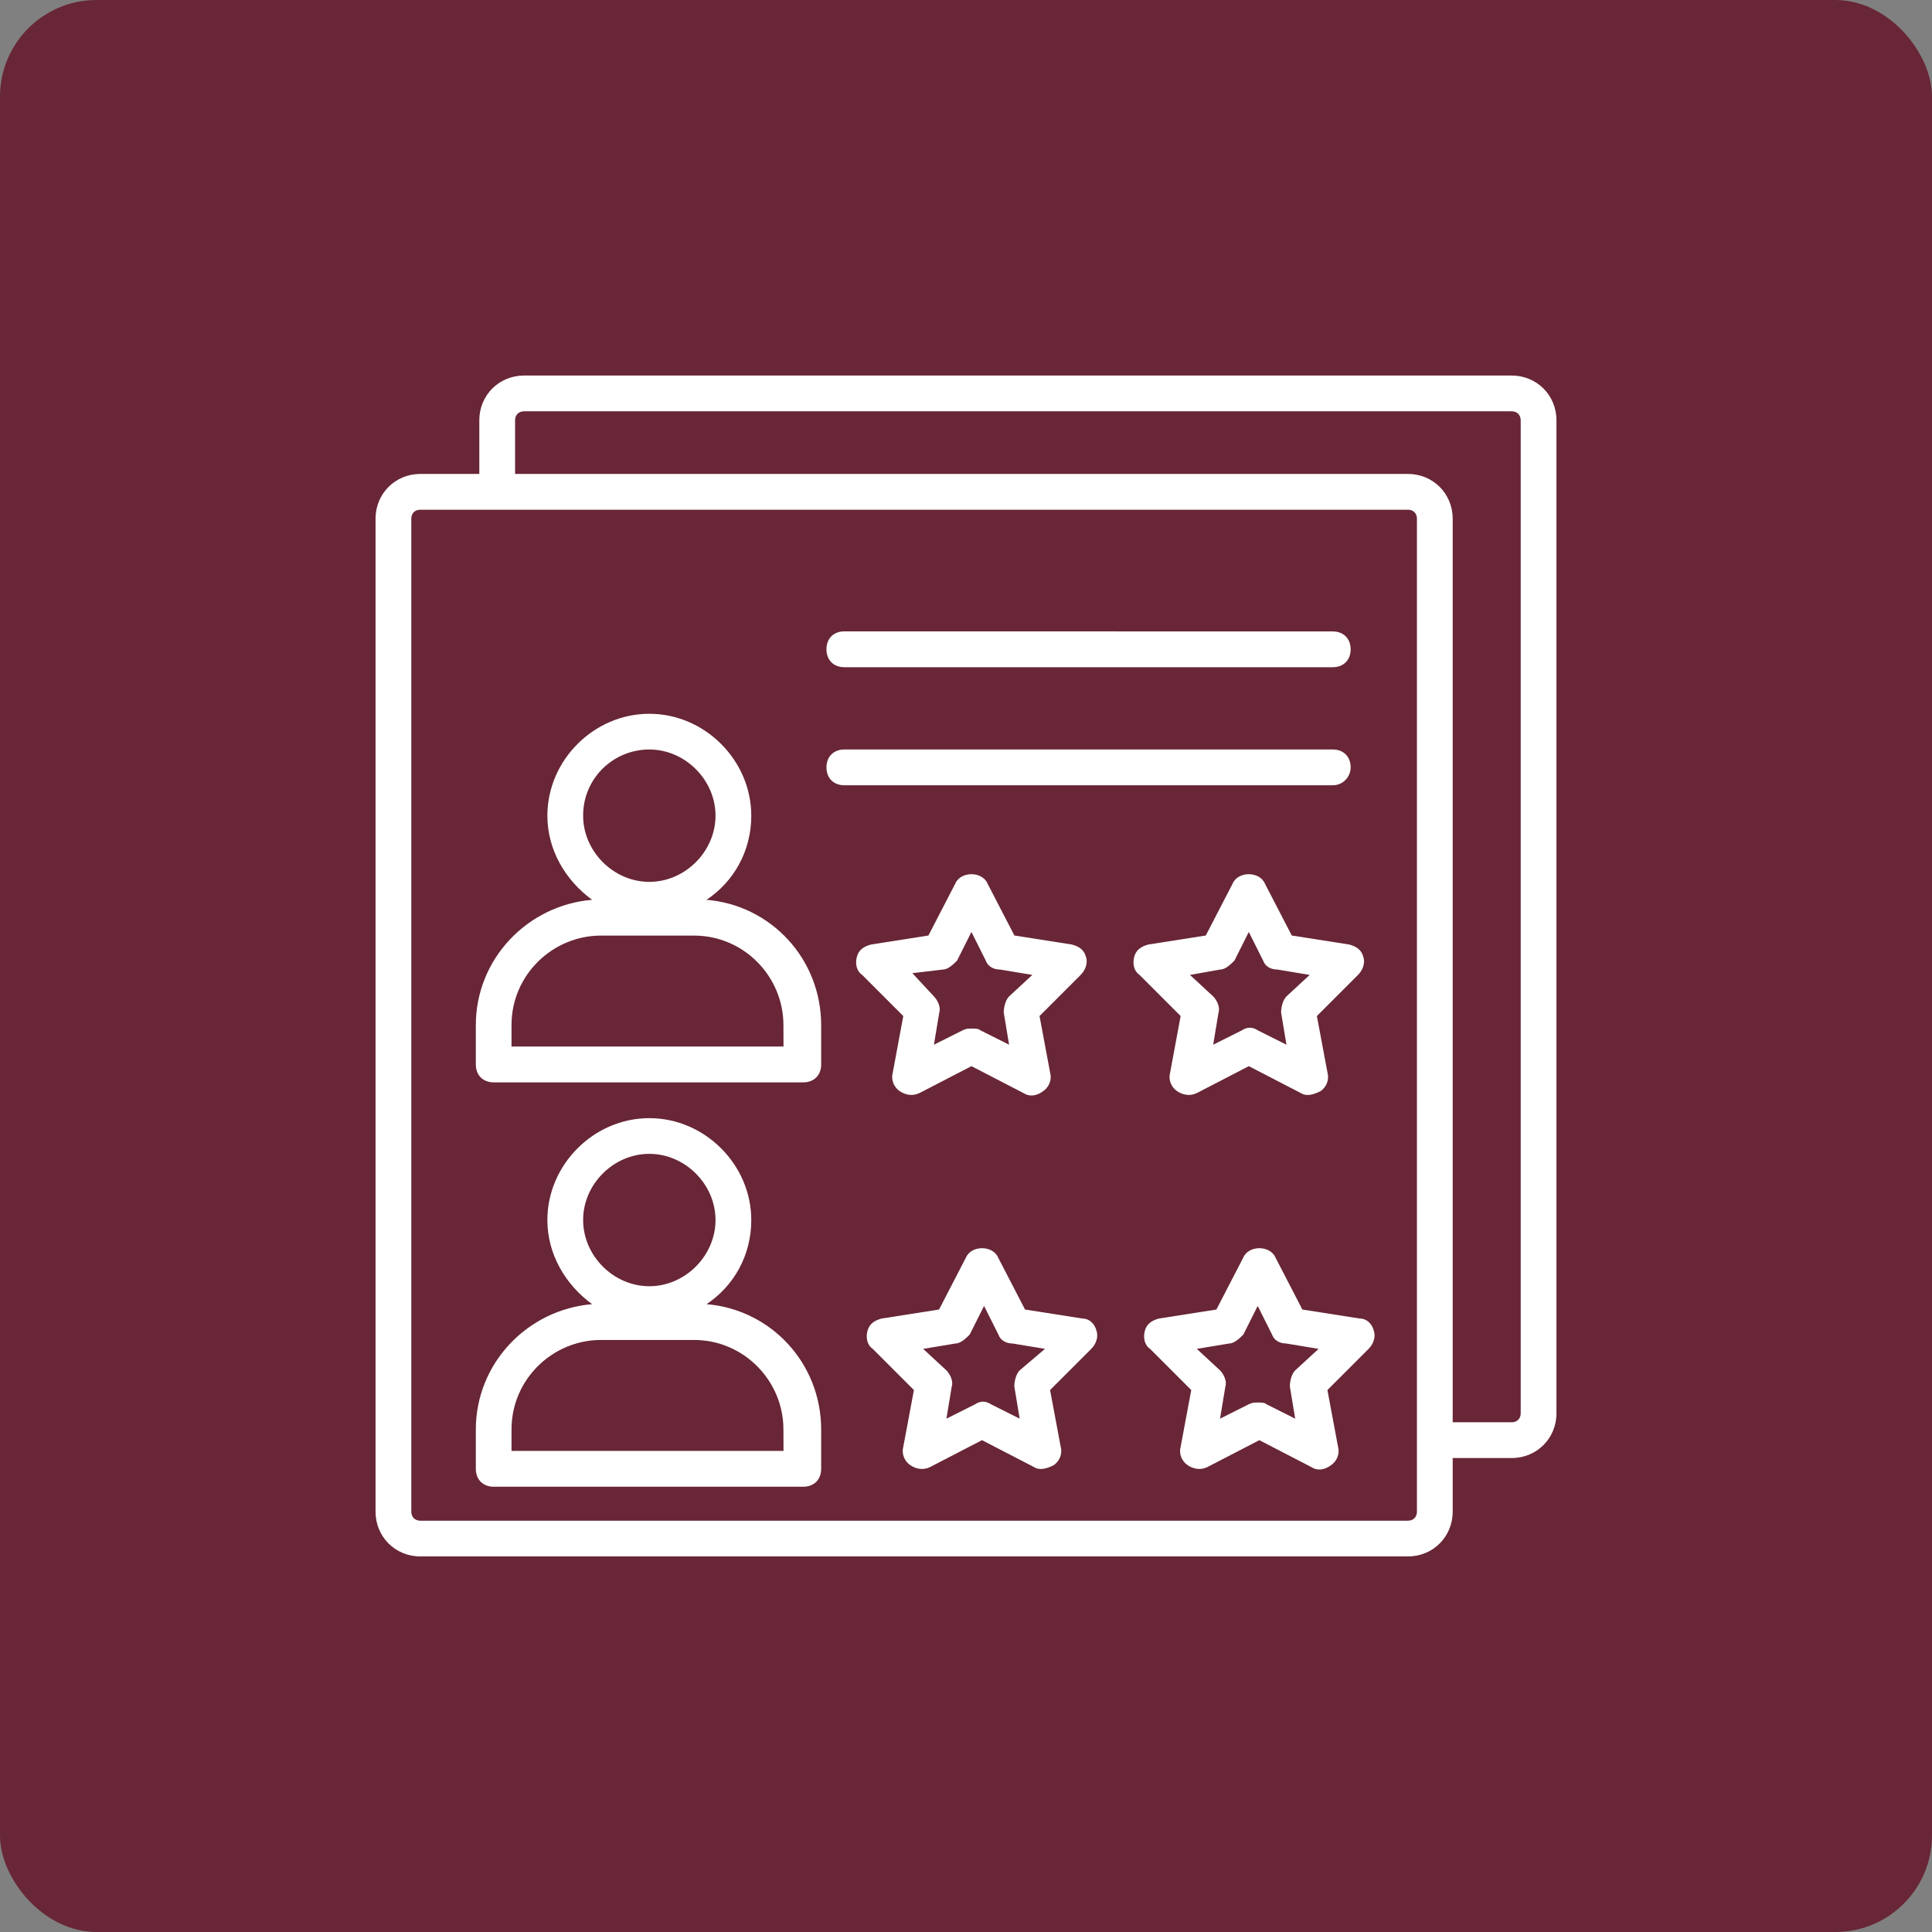
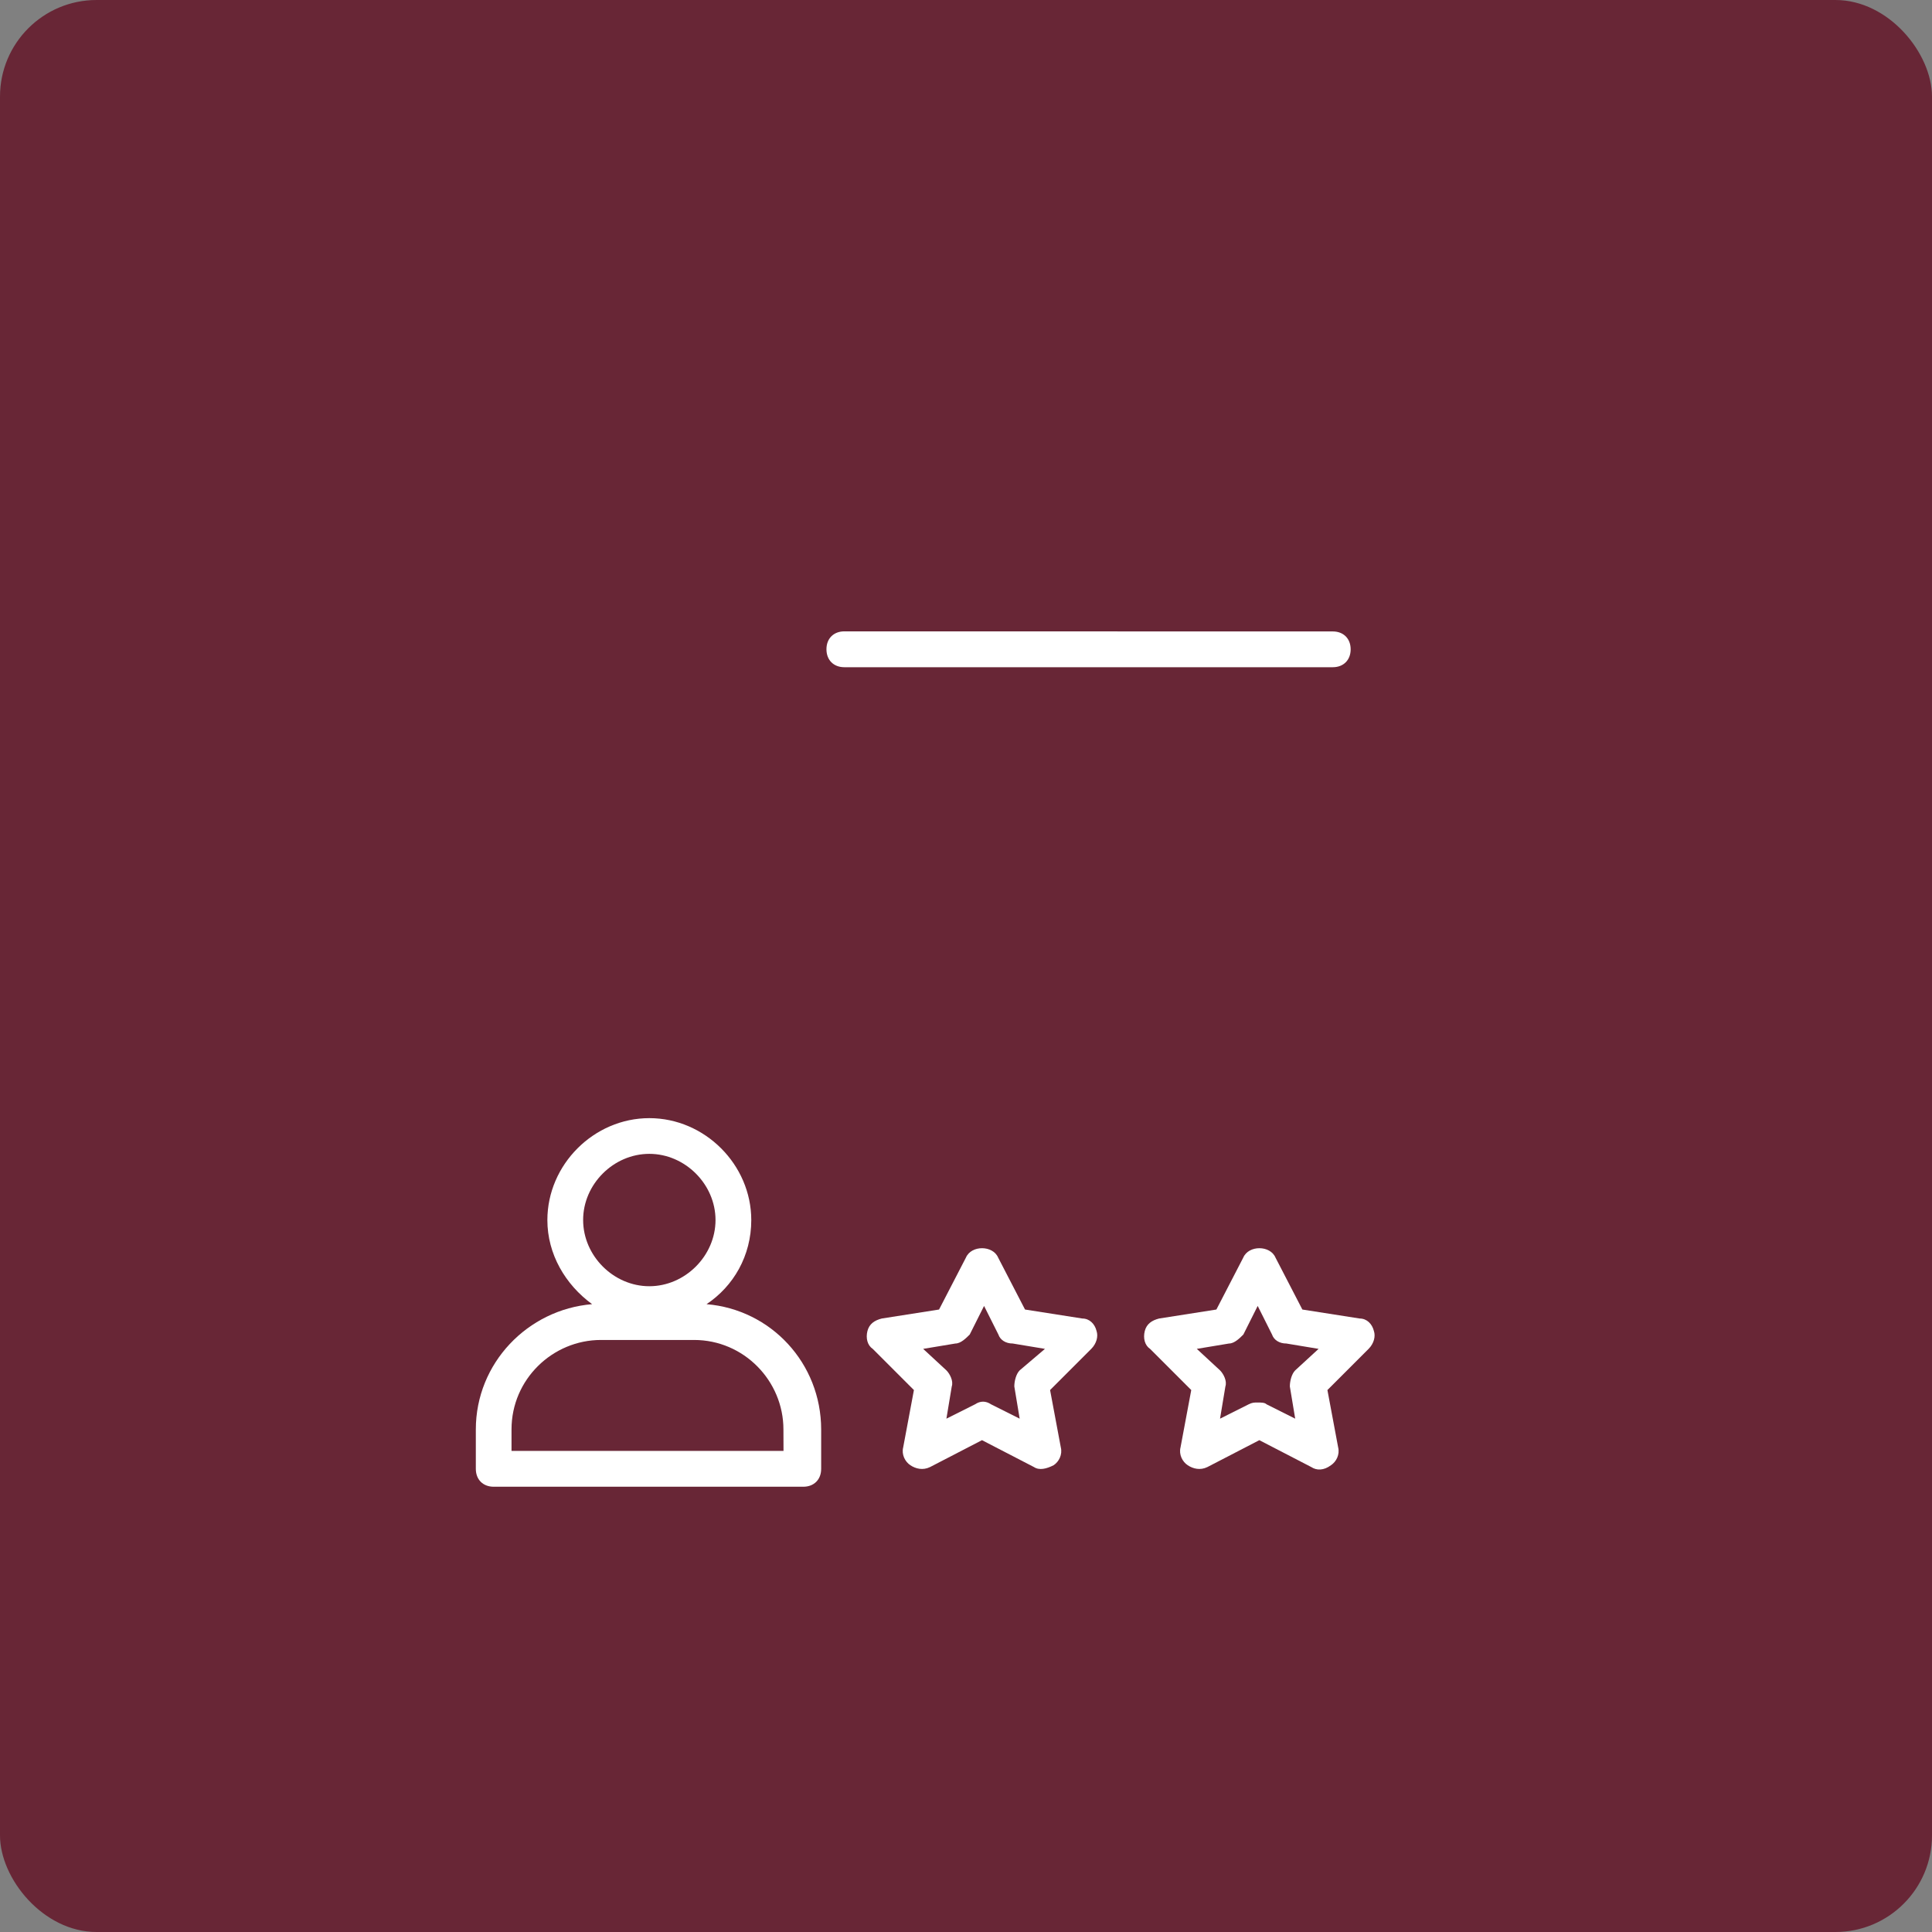
<svg xmlns="http://www.w3.org/2000/svg" width="100pt" height="100pt" version="1.1" viewBox="0 0 100 100">
  <rect x="0" y="0" width="100" height="100" fill="#808080" stroke="none" />
  <g>
    <path d="m5 0h90c2.762 0 5 2.762 5 5v90c0 2.762-2.238 5-5 5h-90c-2.762 0-5-2.762-5-5v-90c0-2.762 2.238-5 5-5z" fill="#682636" />
-     <path d="m78.246 19.438h-51.121c-1.297 0-2.316 1.02-2.316 2.316v2.777h-3.055c-1.297 0-2.316 1.02-2.316 2.316v51.398c0 1.297 1.02 2.316 2.316 2.316h51.121c1.297 0 2.316-1.02 2.316-2.316v-2.777h3.055c1.297 0 2.316-1.02 2.316-2.316v-51.398c0-1.297-1.02-2.316-2.316-2.316zm-5.371 59.273h-51.121c-0.277 0-0.465-0.188-0.465-0.465v-51.398c0-0.277 0.184-0.465 0.465-0.465h51.121c0.277 0 0.465 0.184 0.465 0.465v51.398c0 0.277-0.188 0.465-0.465 0.465zm5.836-5.559c0 0.277-0.184 0.465-0.465 0.465h-3.055v-46.77c0-1.297-1.02-2.316-2.316-2.316h-46.215v-2.777c0-0.277 0.188-0.465 0.465-0.465h51.121c0.277 0 0.465 0.188 0.465 0.465z" fill="#fff" />
    <path d="m36.57 67.504c1.391-0.926 2.316-2.5 2.316-4.352 0-2.871-2.406-5.277-5.277-5.277s-5.277 2.406-5.277 5.277c0 1.758 0.926 3.336 2.316 4.352-3.336 0.277-6.019 3.055-6.019 6.484v2.039c0 0.555 0.371 0.926 0.926 0.926h16.023c0.555 0 0.926-0.371 0.926-0.926v-2.039c-0.004-3.43-2.598-6.207-5.934-6.484zm-2.961-7.781c1.852 0 3.426 1.574 3.426 3.426 0 1.852-1.574 3.426-3.426 3.426s-3.426-1.574-3.426-3.426c-0.004-1.852 1.57-3.426 3.426-3.426zm7.035 15.375h-14.168v-1.113c0-2.594 2.129-4.629 4.629-4.629h4.816c2.594 0 4.629 2.129 4.629 4.629l0.004 1.113z" fill="#fff" />
-     <path d="m36.57 46.574c1.391-0.926 2.316-2.5 2.316-4.352 0-2.871-2.406-5.277-5.277-5.277s-5.277 2.406-5.277 5.277c0 1.758 0.926 3.336 2.316 4.352-3.336 0.277-6.019 3.055-6.019 6.484v2.039c0 0.555 0.371 0.926 0.926 0.926h16.023c0.555 0 0.926-0.371 0.926-0.926v-2.039c-0.004-3.43-2.598-6.207-5.934-6.484zm-2.961-7.781c1.852 0 3.426 1.574 3.426 3.426s-1.574 3.426-3.426 3.426-3.426-1.574-3.426-3.426c-0.004-1.941 1.57-3.426 3.426-3.426zm7.035 15.375h-14.168v-1.113c0-2.594 2.129-4.629 4.629-4.629h4.816c2.594 0 4.629 2.129 4.629 4.629l0.004 1.113z" fill="#fff" />
    <path d="m43.703 34.535h25.281c0.555 0 0.926-0.371 0.926-0.926s-0.371-0.926-0.926-0.926l-25.281-0.004c-0.555 0-0.926 0.371-0.926 0.926 0 0.559 0.371 0.93 0.926 0.93z" fill="#fff" />
-     <path d="m69.91 39.719c0-0.555-0.371-0.926-0.926-0.926h-25.281c-0.555 0-0.926 0.371-0.926 0.926s0.371 0.926 0.926 0.926h25.281c0.555 0 0.926-0.461 0.926-0.926z" fill="#fff" />
    <path d="m56.02 68.246-2.965-0.465-1.391-2.688c-0.277-0.648-1.391-0.648-1.668 0l-1.391 2.688-2.965 0.465c-0.371 0.094-0.648 0.277-0.742 0.648-0.094 0.371 0 0.742 0.277 0.926l2.129 2.129-0.555 2.965c-0.094 0.371 0.094 0.742 0.371 0.926s0.648 0.277 1.02 0.094l2.688-1.391 2.688 1.391c0.277 0.184 0.648 0.094 1.02-0.094 0.277-0.184 0.465-0.555 0.371-0.926l-0.555-2.965 2.129-2.129c0.277-0.277 0.371-0.648 0.277-0.926-0.09-0.371-0.367-0.648-0.738-0.648zm-3.242 2.684c-0.184 0.184-0.277 0.555-0.277 0.832l0.277 1.668-1.48-0.742c-0.277-0.184-0.555-0.184-0.832 0l-1.48 0.742 0.277-1.668c0.094-0.277-0.094-0.648-0.277-0.832l-1.203-1.113 1.668-0.277c0.277 0 0.555-0.277 0.742-0.465l0.742-1.48 0.742 1.48c0.094 0.277 0.371 0.465 0.742 0.465l1.668 0.277z" fill="#fff" />
    <path d="m70.375 68.246-2.965-0.465-1.391-2.688c-0.277-0.648-1.391-0.648-1.668 0l-1.391 2.688-2.965 0.465c-0.371 0.094-0.648 0.277-0.742 0.648-0.094 0.371 0 0.742 0.277 0.926l2.129 2.129-0.555 2.965c-0.094 0.371 0.094 0.742 0.371 0.926 0.277 0.184 0.648 0.277 1.02 0.094l2.688-1.391 2.688 1.391c0.277 0.184 0.648 0.184 1.02-0.094 0.277-0.184 0.465-0.555 0.371-0.926l-0.555-2.965 2.129-2.129c0.277-0.277 0.371-0.648 0.277-0.926-0.09-0.371-0.367-0.648-0.738-0.648zm-3.336 2.684c-0.184 0.184-0.277 0.555-0.277 0.832l0.277 1.668-1.48-0.742c-0.094-0.094-0.277-0.094-0.465-0.094-0.184 0-0.277 0-0.465 0.094l-1.48 0.742 0.277-1.668c0.094-0.277-0.094-0.648-0.277-0.832l-1.203-1.113 1.668-0.277c0.277 0 0.555-0.277 0.742-0.465l0.742-1.48 0.742 1.48c0.094 0.277 0.371 0.465 0.742 0.465l1.668 0.277z" fill="#fff" />
-     <path d="m46.203 55.555c-0.094 0.371 0.094 0.742 0.371 0.926 0.277 0.184 0.648 0.277 1.02 0.094l2.688-1.391 2.688 1.391c0.277 0.184 0.648 0.184 1.02-0.094 0.277-0.184 0.465-0.555 0.371-0.926l-0.555-2.965 2.129-2.129c0.277-0.277 0.371-0.648 0.277-0.926-0.094-0.371-0.371-0.555-0.742-0.648l-2.965-0.465-1.391-2.688c-0.277-0.648-1.391-0.648-1.668 0l-1.391 2.688-2.965 0.465c-0.371 0.094-0.648 0.277-0.742 0.648s0 0.742 0.277 0.926l2.129 2.129zm2.594-5.371c0.277 0 0.555-0.277 0.742-0.465l0.742-1.48 0.742 1.48c0.094 0.277 0.371 0.465 0.742 0.465l1.668 0.277-1.203 1.113c-0.184 0.184-0.277 0.555-0.277 0.832l0.277 1.668-1.48-0.742c-0.094-0.094-0.277-0.094-0.465-0.094-0.184 0-0.277 0-0.465 0.094l-1.48 0.742 0.277-1.668c0.094-0.277-0.094-0.648-0.277-0.832l-1.117-1.203z" fill="#fff" />
-     <path d="m60.559 55.555c-0.094 0.371 0.094 0.742 0.371 0.926 0.277 0.184 0.648 0.277 1.02 0.094l2.688-1.391 2.688 1.391c0.277 0.184 0.648 0.094 1.02-0.094 0.277-0.184 0.465-0.555 0.371-0.926l-0.555-2.965 2.129-2.129c0.277-0.277 0.371-0.648 0.277-0.926-0.094-0.371-0.371-0.555-0.742-0.648l-2.965-0.465-1.391-2.688c-0.277-0.648-1.391-0.648-1.668 0l-1.391 2.688-2.965 0.465c-0.371 0.094-0.648 0.277-0.742 0.648s0 0.742 0.277 0.926l2.129 2.129zm2.594-5.371c0.277 0 0.555-0.277 0.742-0.465l0.742-1.48 0.742 1.48c0.094 0.277 0.371 0.465 0.742 0.465l1.668 0.277-1.203 1.113c-0.184 0.184-0.277 0.555-0.277 0.832l0.277 1.668-1.48-0.742c-0.277-0.184-0.555-0.184-0.832 0l-1.48 0.742 0.277-1.668c0.094-0.277-0.094-0.648-0.277-0.832l-1.203-1.113z" fill="#fff" />
  </g>
</svg>